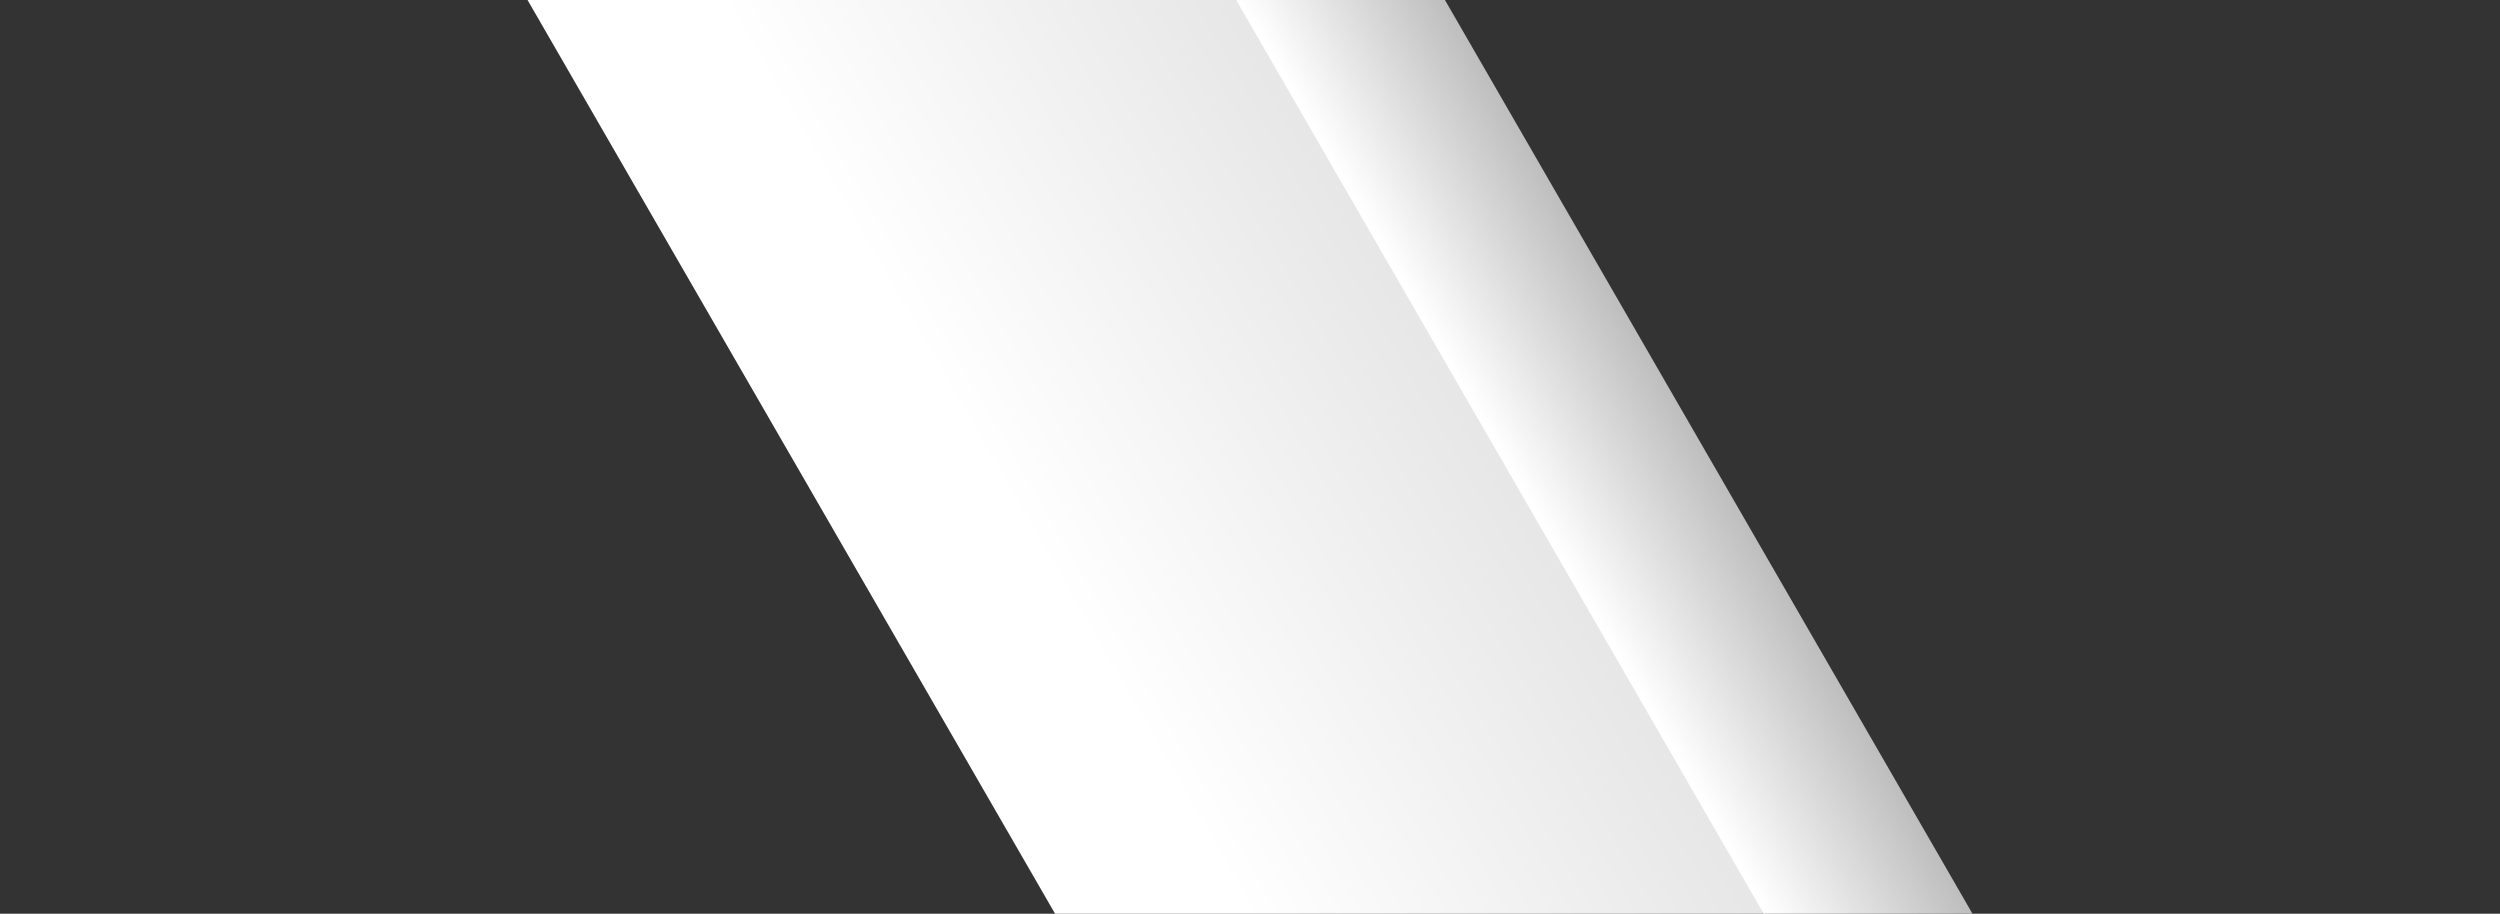
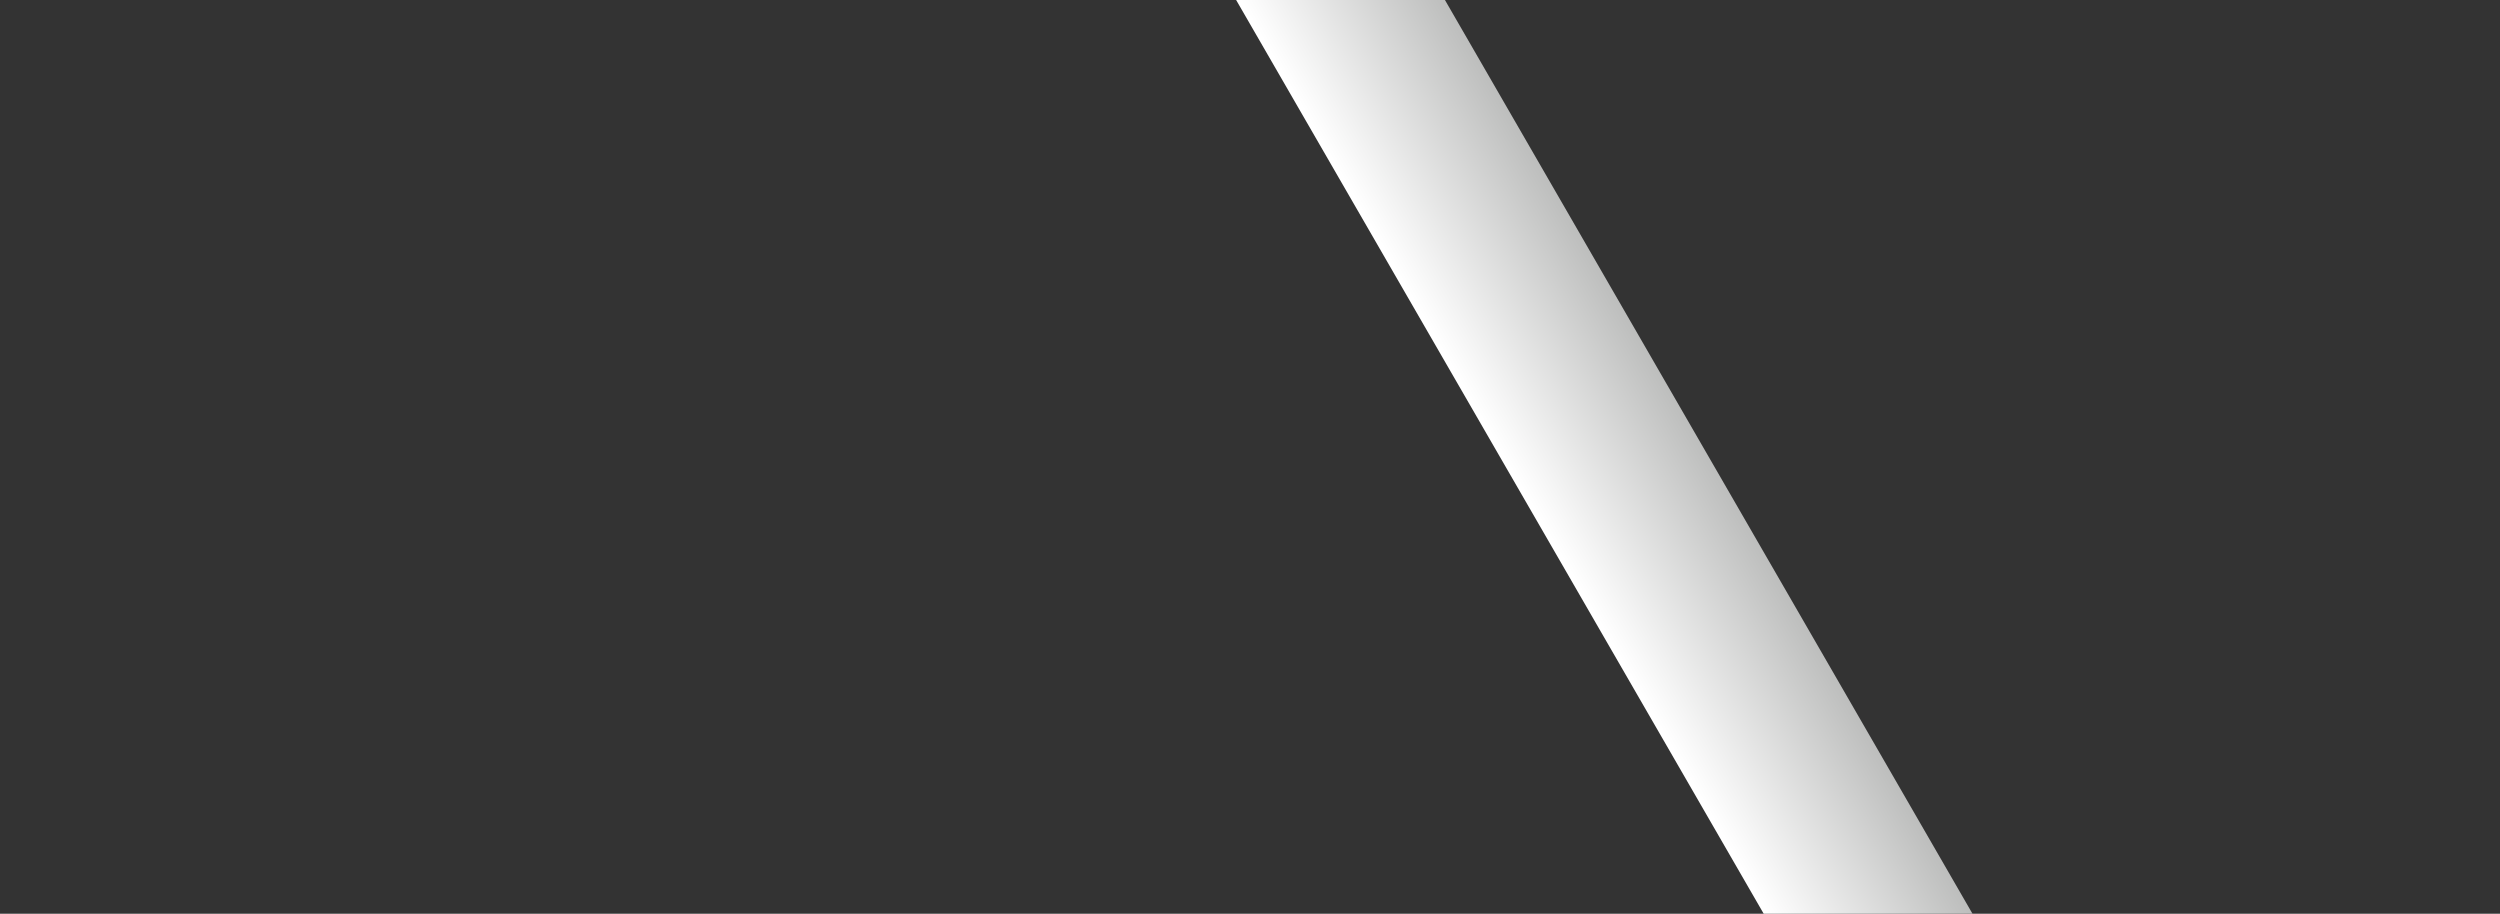
<svg xmlns="http://www.w3.org/2000/svg" xmlns:xlink="http://www.w3.org/1999/xlink" id="Слой_1" data-name="Слой 1" viewBox="0 0 1915.28 700">
  <rect x="0" y="0" width="1915.28" height="700" fill="#333333" stroke="none" />
  <defs>
    <style>.cls-1{fill:none;}.cls-2{clip-path:url(#clip-path);}.cls-3{fill:url(#Безымянный_градиент_2);}.cls-4{clip-path:url(#clip-path-2);}.cls-5{fill:url(#Безымянный_градиент_2-2);}</style>
    <clipPath id="clip-path" transform="translate(-246.69 -2485)">
-       <polygon class="cls-1" points="1194.81 2485 650.84 2485 1054.98 3185 1598.95 3185 1194.81 2485" />
-     </clipPath>
+       </clipPath>
    <linearGradient id="Безымянный_градиент_2" x1="-0.88" y1="5672.23" x2="0.12" y2="5672.23" gradientTransform="matrix(-1107.51, 0, -639.42, -1107.51, 3627792.48, 6282376.26)" gradientUnits="userSpaceOnUse">
      <stop offset="0" stop-color="#b9bab9" />
      <stop offset="1" stop-color="#fff" />
    </linearGradient>
    <clipPath id="clip-path-2" transform="translate(-246.69 -2485)">
      <polygon class="cls-1" points="1353.68 2485 1193.71 2485 1597.86 3185 1757.83 3185 1353.68 2485" />
    </clipPath>
    <linearGradient id="Безымянный_градиент_2-2" x1="-11.58" y1="5684.98" x2="-10.58" y2="5684.98" gradientTransform="matrix(-165.69, 0, -95.66, -165.69, 543228.8, 942300.28)" xlink:href="#Безымянный_градиент_2" />
  </defs>
  <g class="cls-2">
    <polygon class="cls-3" points="1352.26 0 0 0 404.14 700 1756.4 700 1352.26 0" />
  </g>
  <g class="cls-4">
    <polygon class="cls-5" points="1511.14 0 542.88 0 947.02 700 1915.28 700 1511.14 0" />
  </g>
</svg>